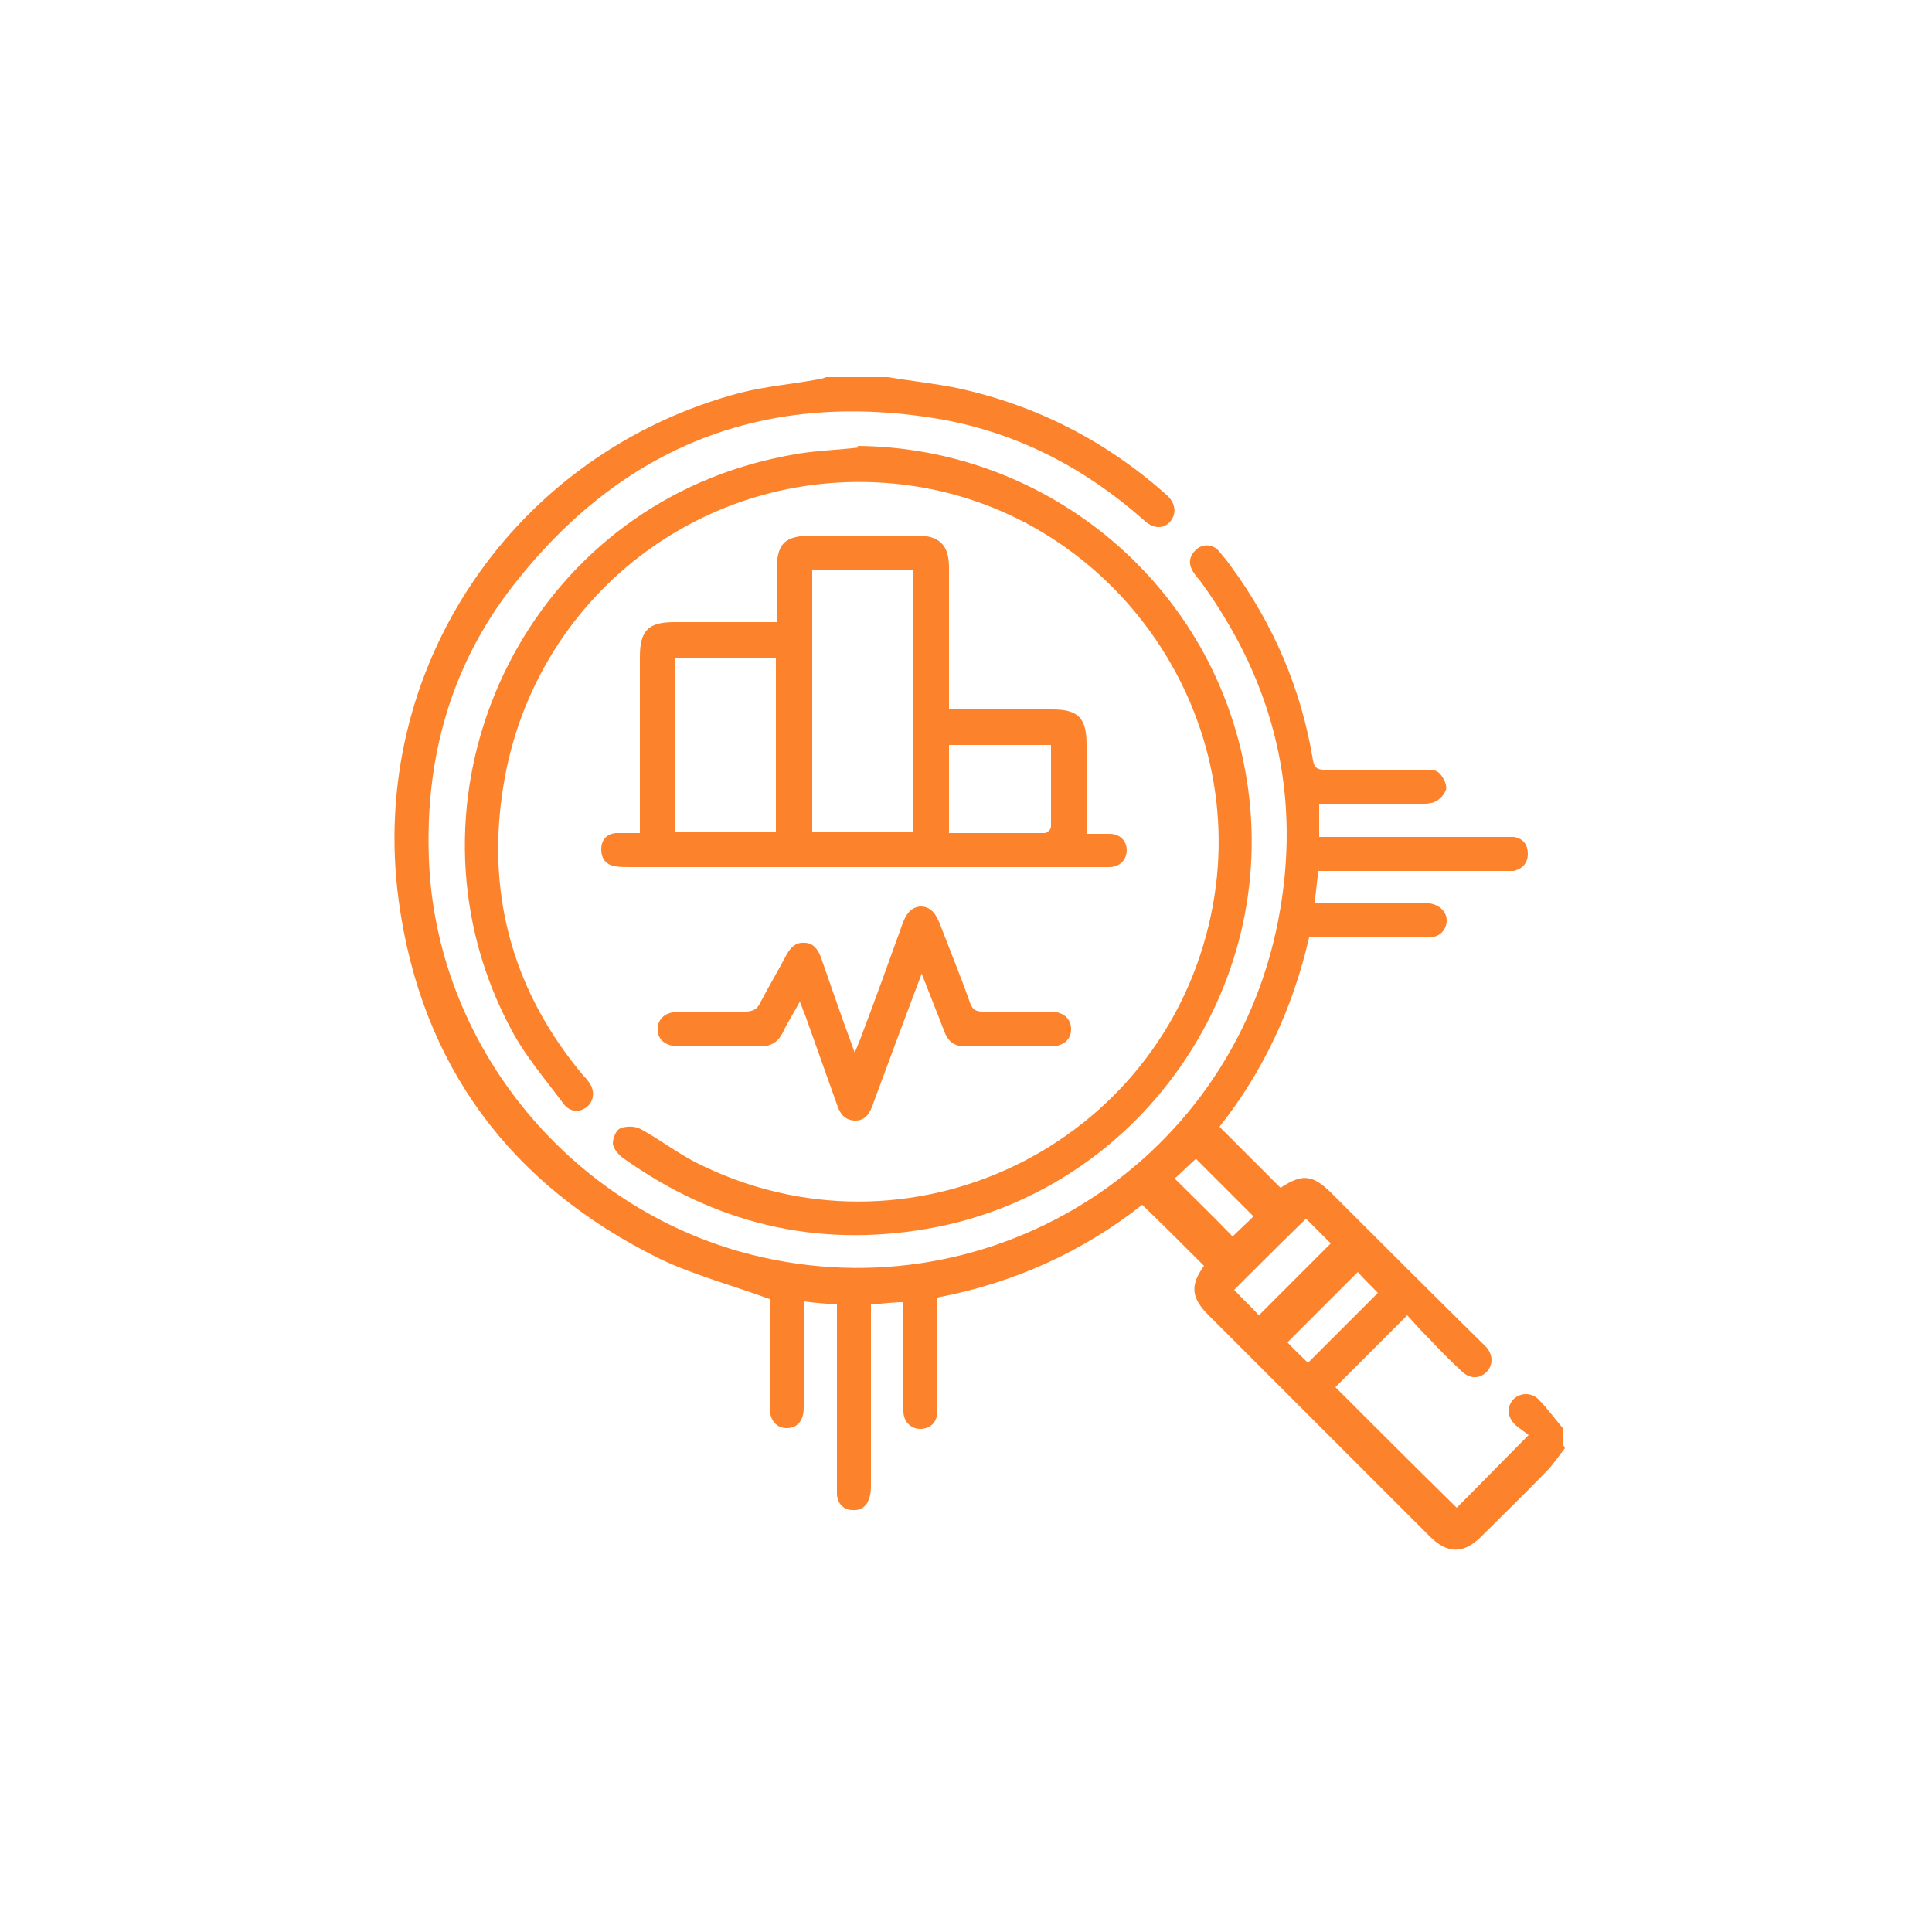
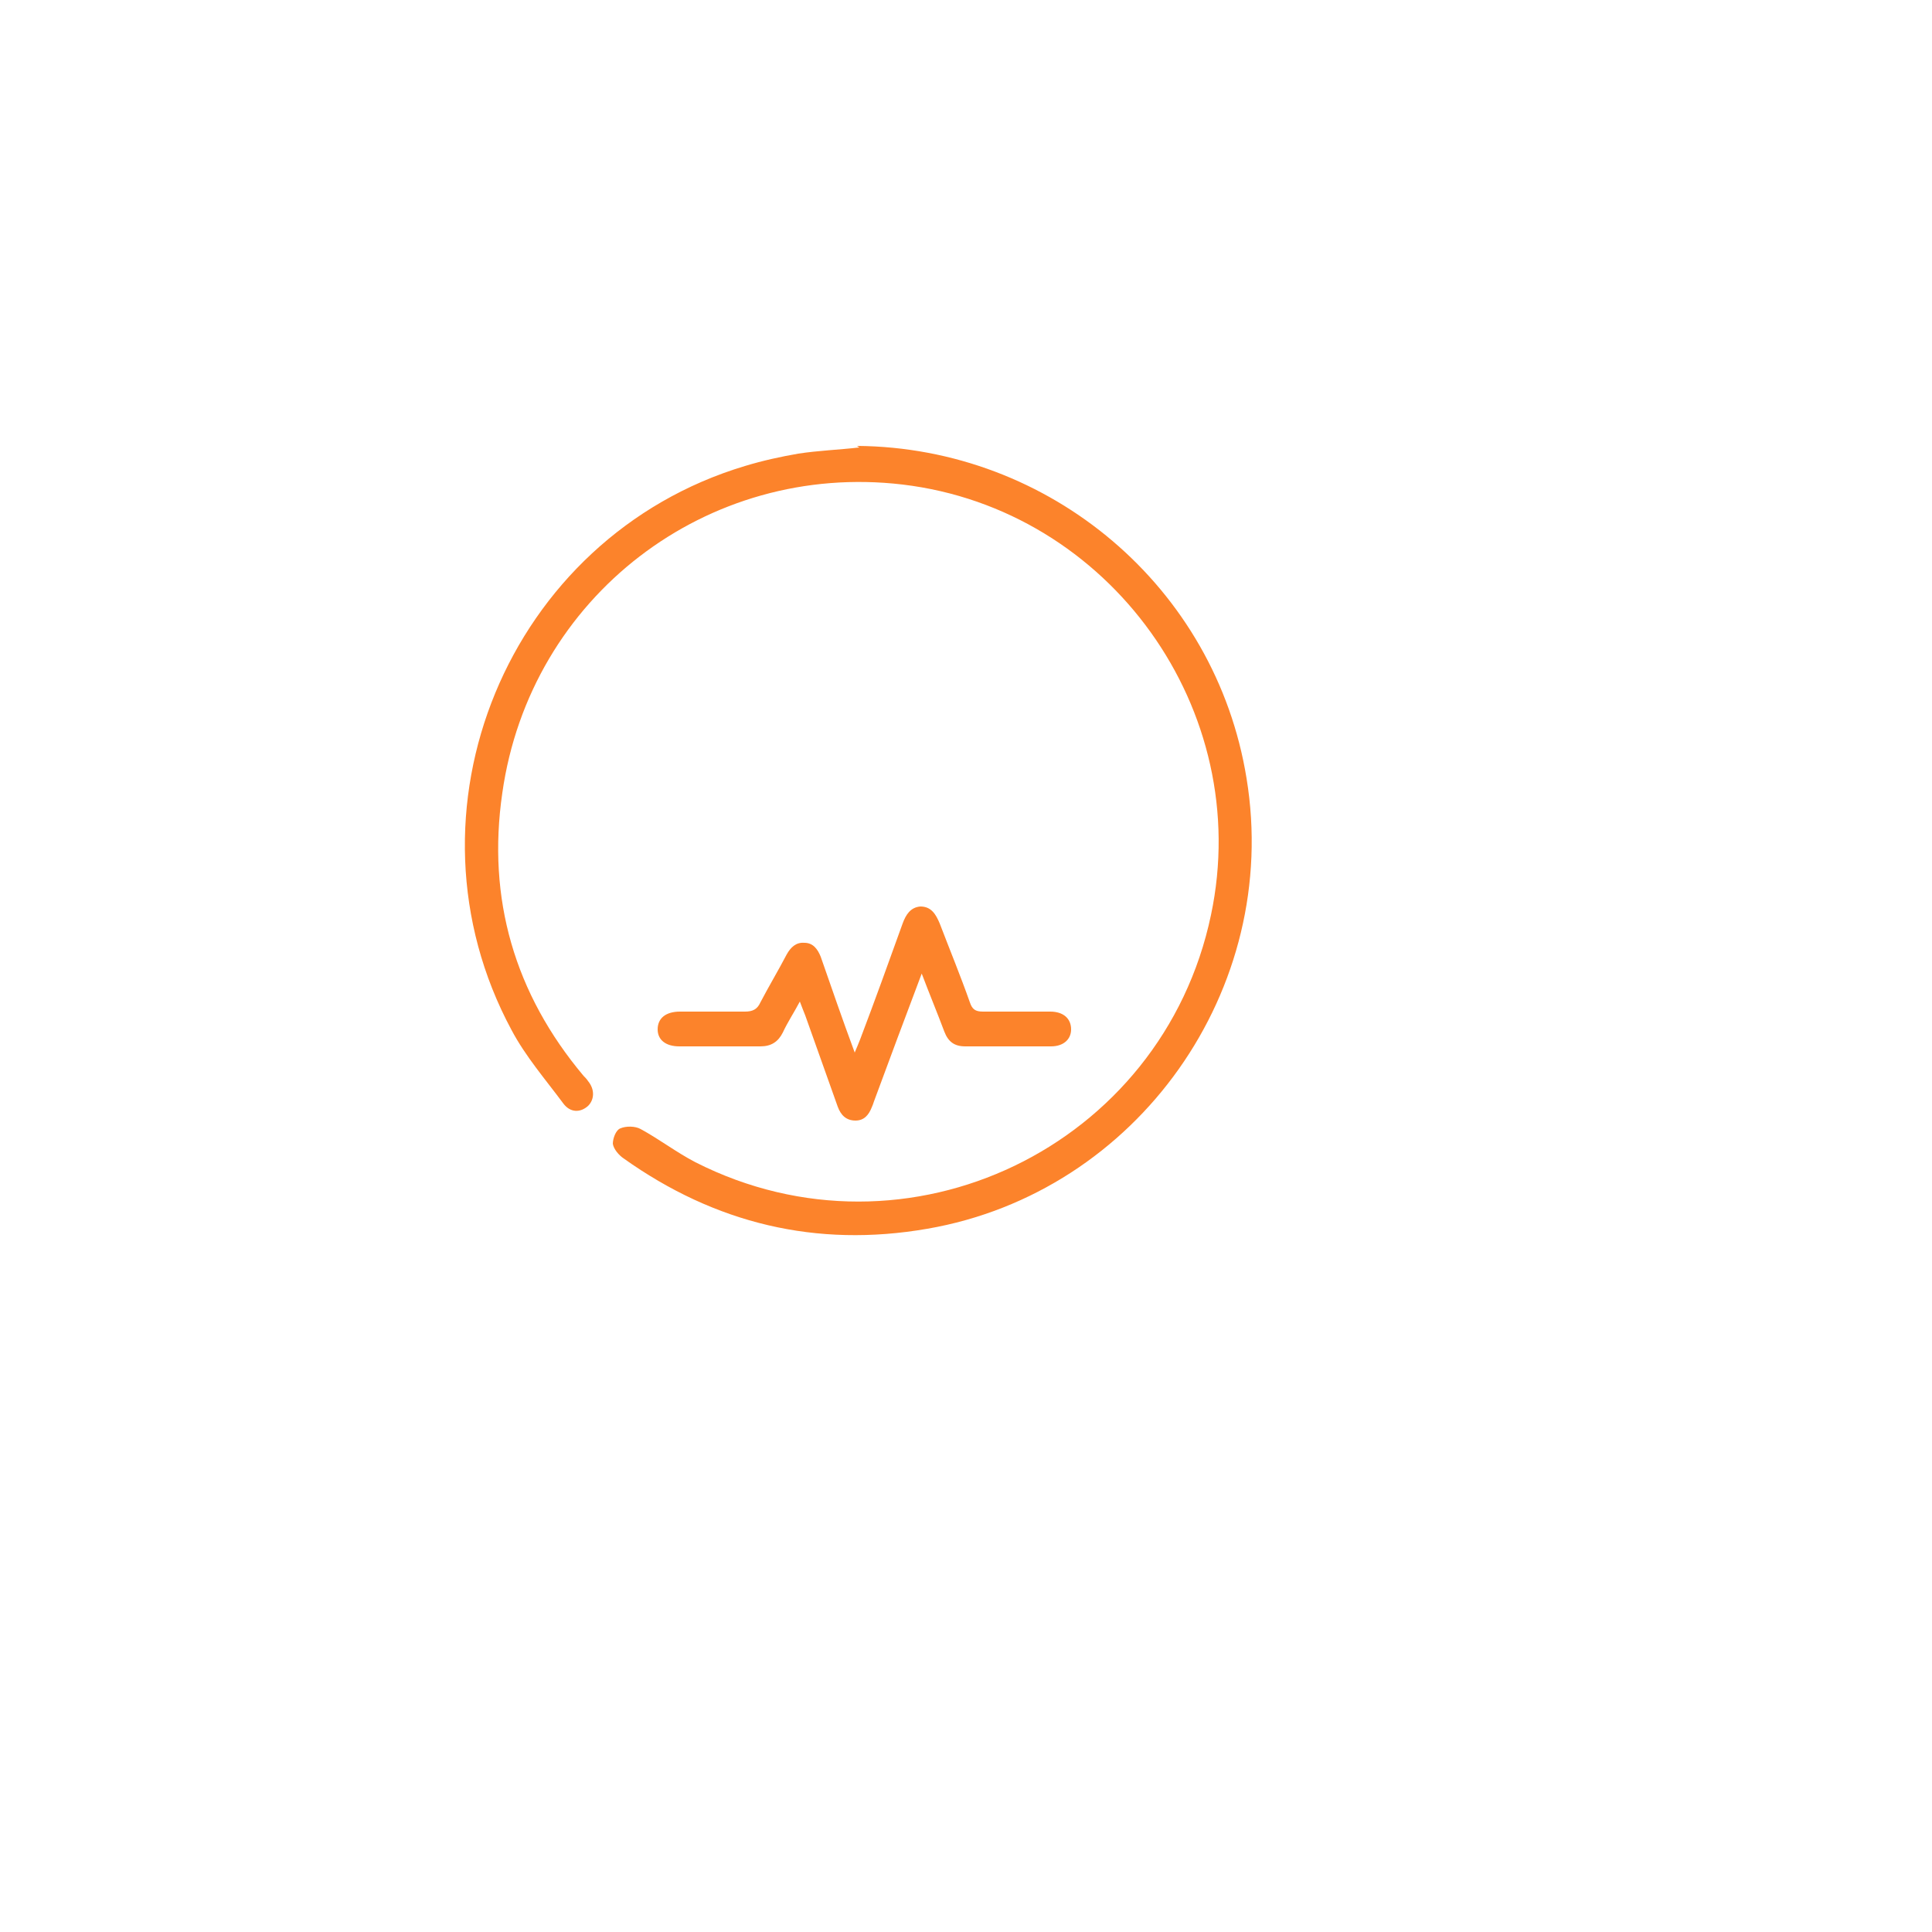
<svg xmlns="http://www.w3.org/2000/svg" id="Layer_1" viewBox="0 0 25 25">
  <defs>
    <style>.cls-1{fill:#fc832b;stroke-width:0px;}</style>
  </defs>
-   <path class="cls-1" d="m20.25,18.74c-.08.1-.15.21-.24.3-.27.28-.56.56-.84.84-.23.23-.44.23-.67,0-.95-.95-1.9-1.9-2.86-2.86-.23-.23-.24-.39-.06-.64-.26-.26-.52-.52-.8-.79-.76.6-1.65,1.01-2.65,1.2,0,.44,0,.88,0,1.31,0,.05,0,.11,0,.16,0,.14-.09.23-.22.23-.12,0-.22-.09-.22-.23,0-.13,0-.27,0-.4,0-.33,0-.66,0-1.01-.14,0-.27.02-.42.03,0,.05,0,.11,0,.16,0,.72,0,1.44,0,2.16,0,.06,0,.12-.02.18-.03.11-.11.17-.22.16-.11,0-.19-.08-.2-.2,0-.05,0-.1,0-.15,0-.71,0-1.42,0-2.13v-.18c-.14-.01-.28-.02-.43-.04,0,.1,0,.18,0,.26,0,.37,0,.75,0,1.12,0,.16-.08.26-.22.26-.13,0-.22-.1-.22-.26,0-.43,0-.86,0-1.29,0-.05,0-.11,0-.12-.49-.18-.98-.31-1.42-.52-1.93-.95-3.09-2.5-3.38-4.63-.41-3.01,1.49-5.81,4.43-6.58.32-.08.66-.11.99-.17.04,0,.08-.02.11-.03.27,0,.53,0,.8,0,.3.05.59.08.89.14,1.02.22,1.92.68,2.7,1.37.13.11.15.24.07.35-.09.11-.23.11-.36-.02-.75-.66-1.61-1.11-2.59-1.29-2.28-.4-4.15.33-5.57,2.16-.8,1.03-1.13,2.23-1.08,3.53.09,2.36,1.76,4.44,4.04,5.08,3.13.87,6.33-1.09,6.95-4.29.31-1.6-.04-3.06-1-4.38-.03-.04-.07-.08-.1-.13-.07-.11-.05-.21.04-.29.09-.08.22-.07.3.03.05.06.1.12.15.19.55.75.91,1.59,1.06,2.51.02.1.06.12.15.12.43,0,.87,0,1.3,0,.07,0,.15,0,.19.05.05.05.1.16.08.21-.02.07-.11.16-.19.17-.14.03-.28.01-.43.01-.34,0-.68,0-1.02,0v.43h.17c.73,0,1.47,0,2.2,0,.05,0,.1,0,.15,0,.12.02.18.1.18.22,0,.12-.07.19-.18.22-.04,0-.09,0-.13,0-.74,0-1.48,0-2.22,0-.05,0-.11,0-.18,0-.02.14-.03.27-.05.42.05,0,.11,0,.16,0,.4,0,.8,0,1.2,0,.04,0,.09,0,.13,0,.13.02.22.11.22.22,0,.12-.09.22-.23.22-.27,0-.54,0-.81,0-.24,0-.48,0-.74,0-.21.91-.59,1.73-1.16,2.45.27.27.53.53.79.79.29-.19.42-.17.67.08.64.64,1.28,1.28,1.93,1.92.02.02.05.05.07.07.08.1.08.22,0,.31-.09.09-.21.1-.32,0-.15-.14-.29-.28-.43-.43-.1-.1-.2-.21-.28-.3-.32.32-.63.63-.93.93.51.51,1.04,1.04,1.57,1.56.29-.29.6-.61.93-.94-.06-.05-.13-.09-.19-.15-.09-.1-.09-.23,0-.32.09-.08.22-.08.31,0,.12.12.22.26.33.39v.21Zm-3.35-2.97c-.32.31-.63.62-.93.92.1.11.22.22.32.33.31-.31.62-.62.93-.93-.11-.11-.22-.22-.32-.32Zm.02,1.87c.31-.31.62-.62.91-.91-.09-.09-.19-.19-.26-.27-.3.3-.61.61-.91.91.08.09.18.18.27.27Zm-1.44-2.65c-.1.09-.2.19-.28.26.25.25.51.5.75.75.08-.08.18-.17.27-.26-.25-.25-.5-.5-.75-.75Z" />
  <path class="cls-1" d="m11.09,5.77c2.5.02,4.64,1.83,5.04,4.3.45,2.73-1.41,5.36-4.13,5.83-1.44.25-2.75-.07-3.93-.91-.06-.04-.13-.12-.14-.19,0-.07.04-.18.1-.2.07-.03.19-.03.26.01.24.13.46.3.71.43,2.74,1.39,6.04-.2,6.67-3.2.56-2.65-1.31-5.25-3.99-5.57-2.53-.3-4.82,1.45-5.18,3.99-.2,1.37.16,2.6,1.05,3.66.02.02.04.04.06.07.09.11.08.24,0,.32-.1.09-.23.09-.32-.03-.23-.31-.49-.61-.67-.95-1.52-2.82-.05-6.38,3.02-7.3.23-.07.46-.12.69-.16.26-.04.53-.05.79-.08Z" />
-   <path class="cls-1" d="m8.28,10.78c0-.08,0-.14,0-.2,0-.69,0-1.39,0-2.08,0-.34.11-.45.44-.45.38,0,.77,0,1.15,0,.05,0,.11,0,.18,0,0-.23,0-.45,0-.66,0-.36.1-.46.47-.46.45,0,.9,0,1.35,0,.28,0,.41.12.41.41,0,.55,0,1.09,0,1.64,0,.06,0,.12,0,.19.06,0,.12,0,.17.01.39,0,.78,0,1.17,0,.33,0,.44.11.44.45,0,.33,0,.65,0,.98,0,.05,0,.11,0,.18.11,0,.2,0,.3,0,.13,0,.22.09.22.21,0,.12-.08.21-.21.22-.05,0-.11,0-.16,0-2.02,0-4.04,0-6.06,0-.06,0-.13,0-.19-.01-.12-.02-.18-.1-.18-.22,0-.12.07-.2.19-.21.1,0,.2,0,.32,0Zm2.23-3.4v3.38h1.31v-3.38h-1.31Zm-1.78,1.13v2.26h1.31v-2.26h-1.31Zm3.55,2.27c.43,0,.83,0,1.24,0,.03,0,.08-.05.08-.08,0-.35,0-.71,0-1.06h-1.32v1.14Z" />
  <path class="cls-1" d="m11.93,12.59c-.22.58-.42,1.12-.62,1.66-.01.03-.02.06-.03.08-.04.1-.1.17-.21.17-.12,0-.19-.07-.23-.18-.14-.39-.28-.79-.42-1.18-.02-.05-.04-.1-.07-.18-.08.15-.16.27-.22.4-.06.12-.15.18-.29.18-.35,0-.7,0-1.05,0-.17,0-.28-.08-.28-.22,0-.14.1-.23.29-.23.28,0,.56,0,.84,0,.1,0,.16-.03.2-.12.11-.21.23-.41.34-.62.05-.09.12-.16.23-.15.11,0,.17.08.21.18.14.4.28.81.44,1.24.03-.07.05-.12.07-.17.19-.5.37-1,.55-1.5.04-.11.1-.21.23-.22.14,0,.2.1.25.22.13.34.27.68.39,1.02.03.09.07.12.17.12.29,0,.58,0,.87,0,.17,0,.27.09.27.23,0,.13-.1.22-.26.22-.37,0-.74,0-1.11,0-.14,0-.22-.06-.27-.19-.09-.24-.19-.48-.3-.77Z" />
</svg>